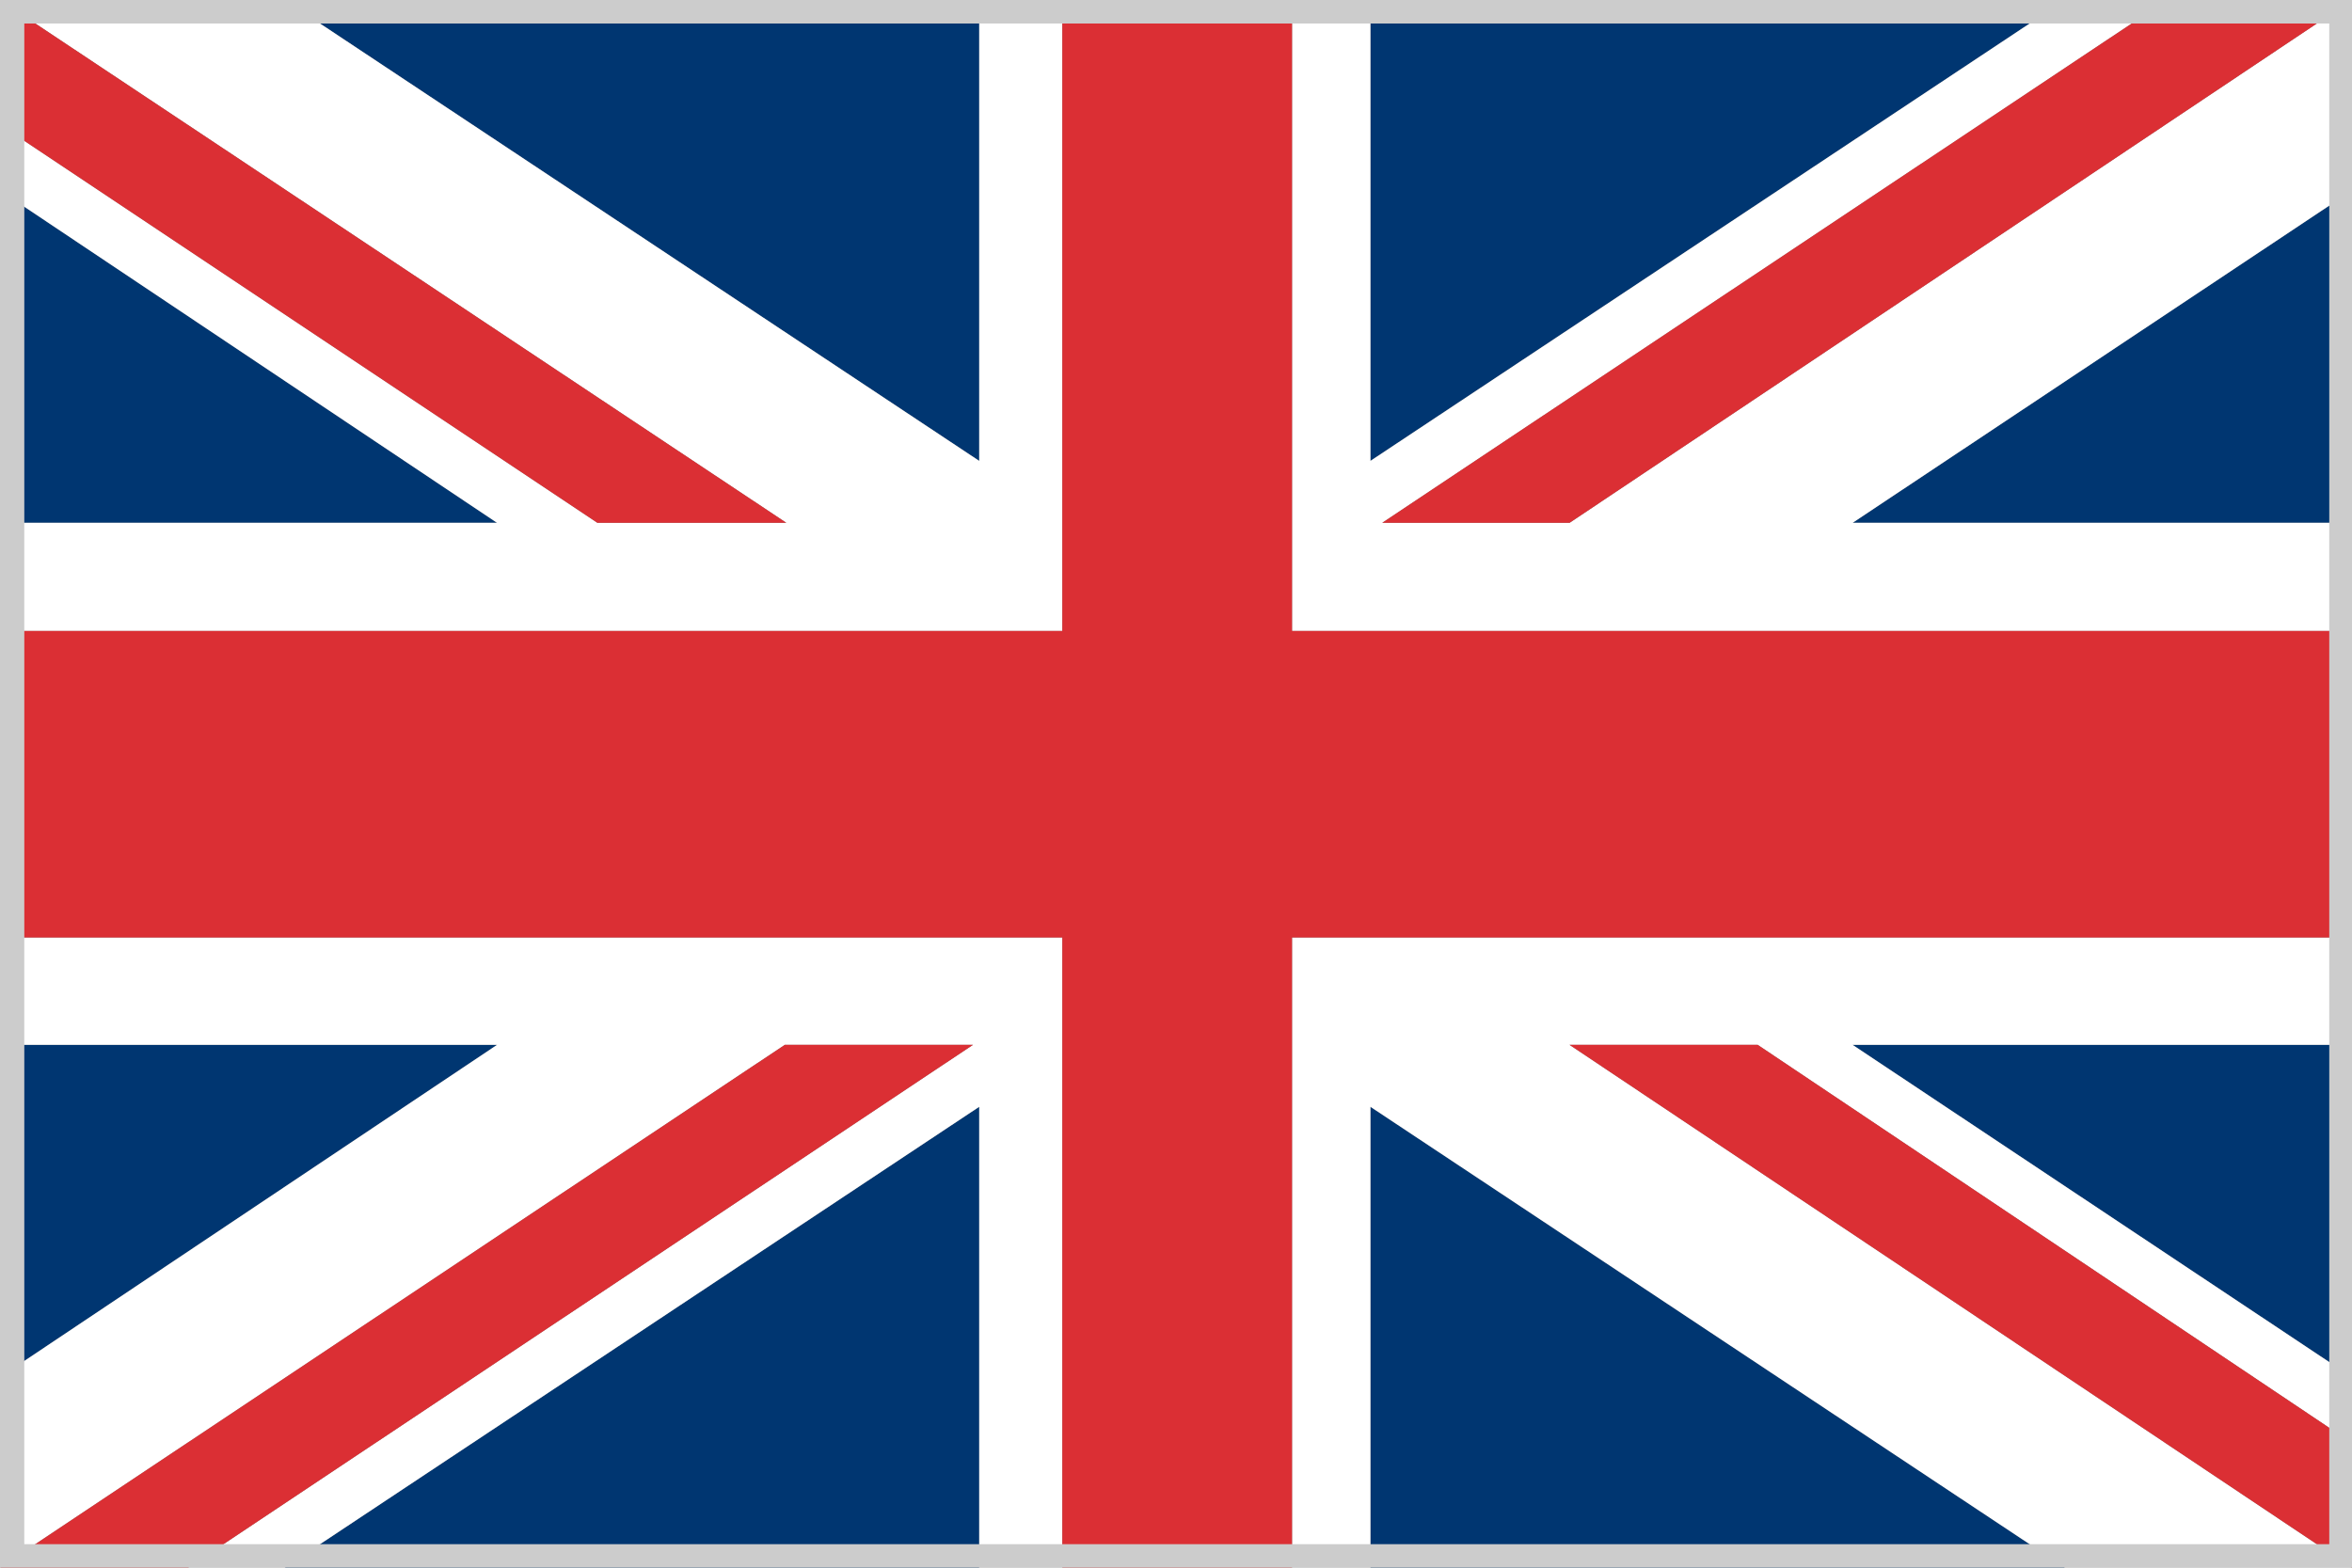
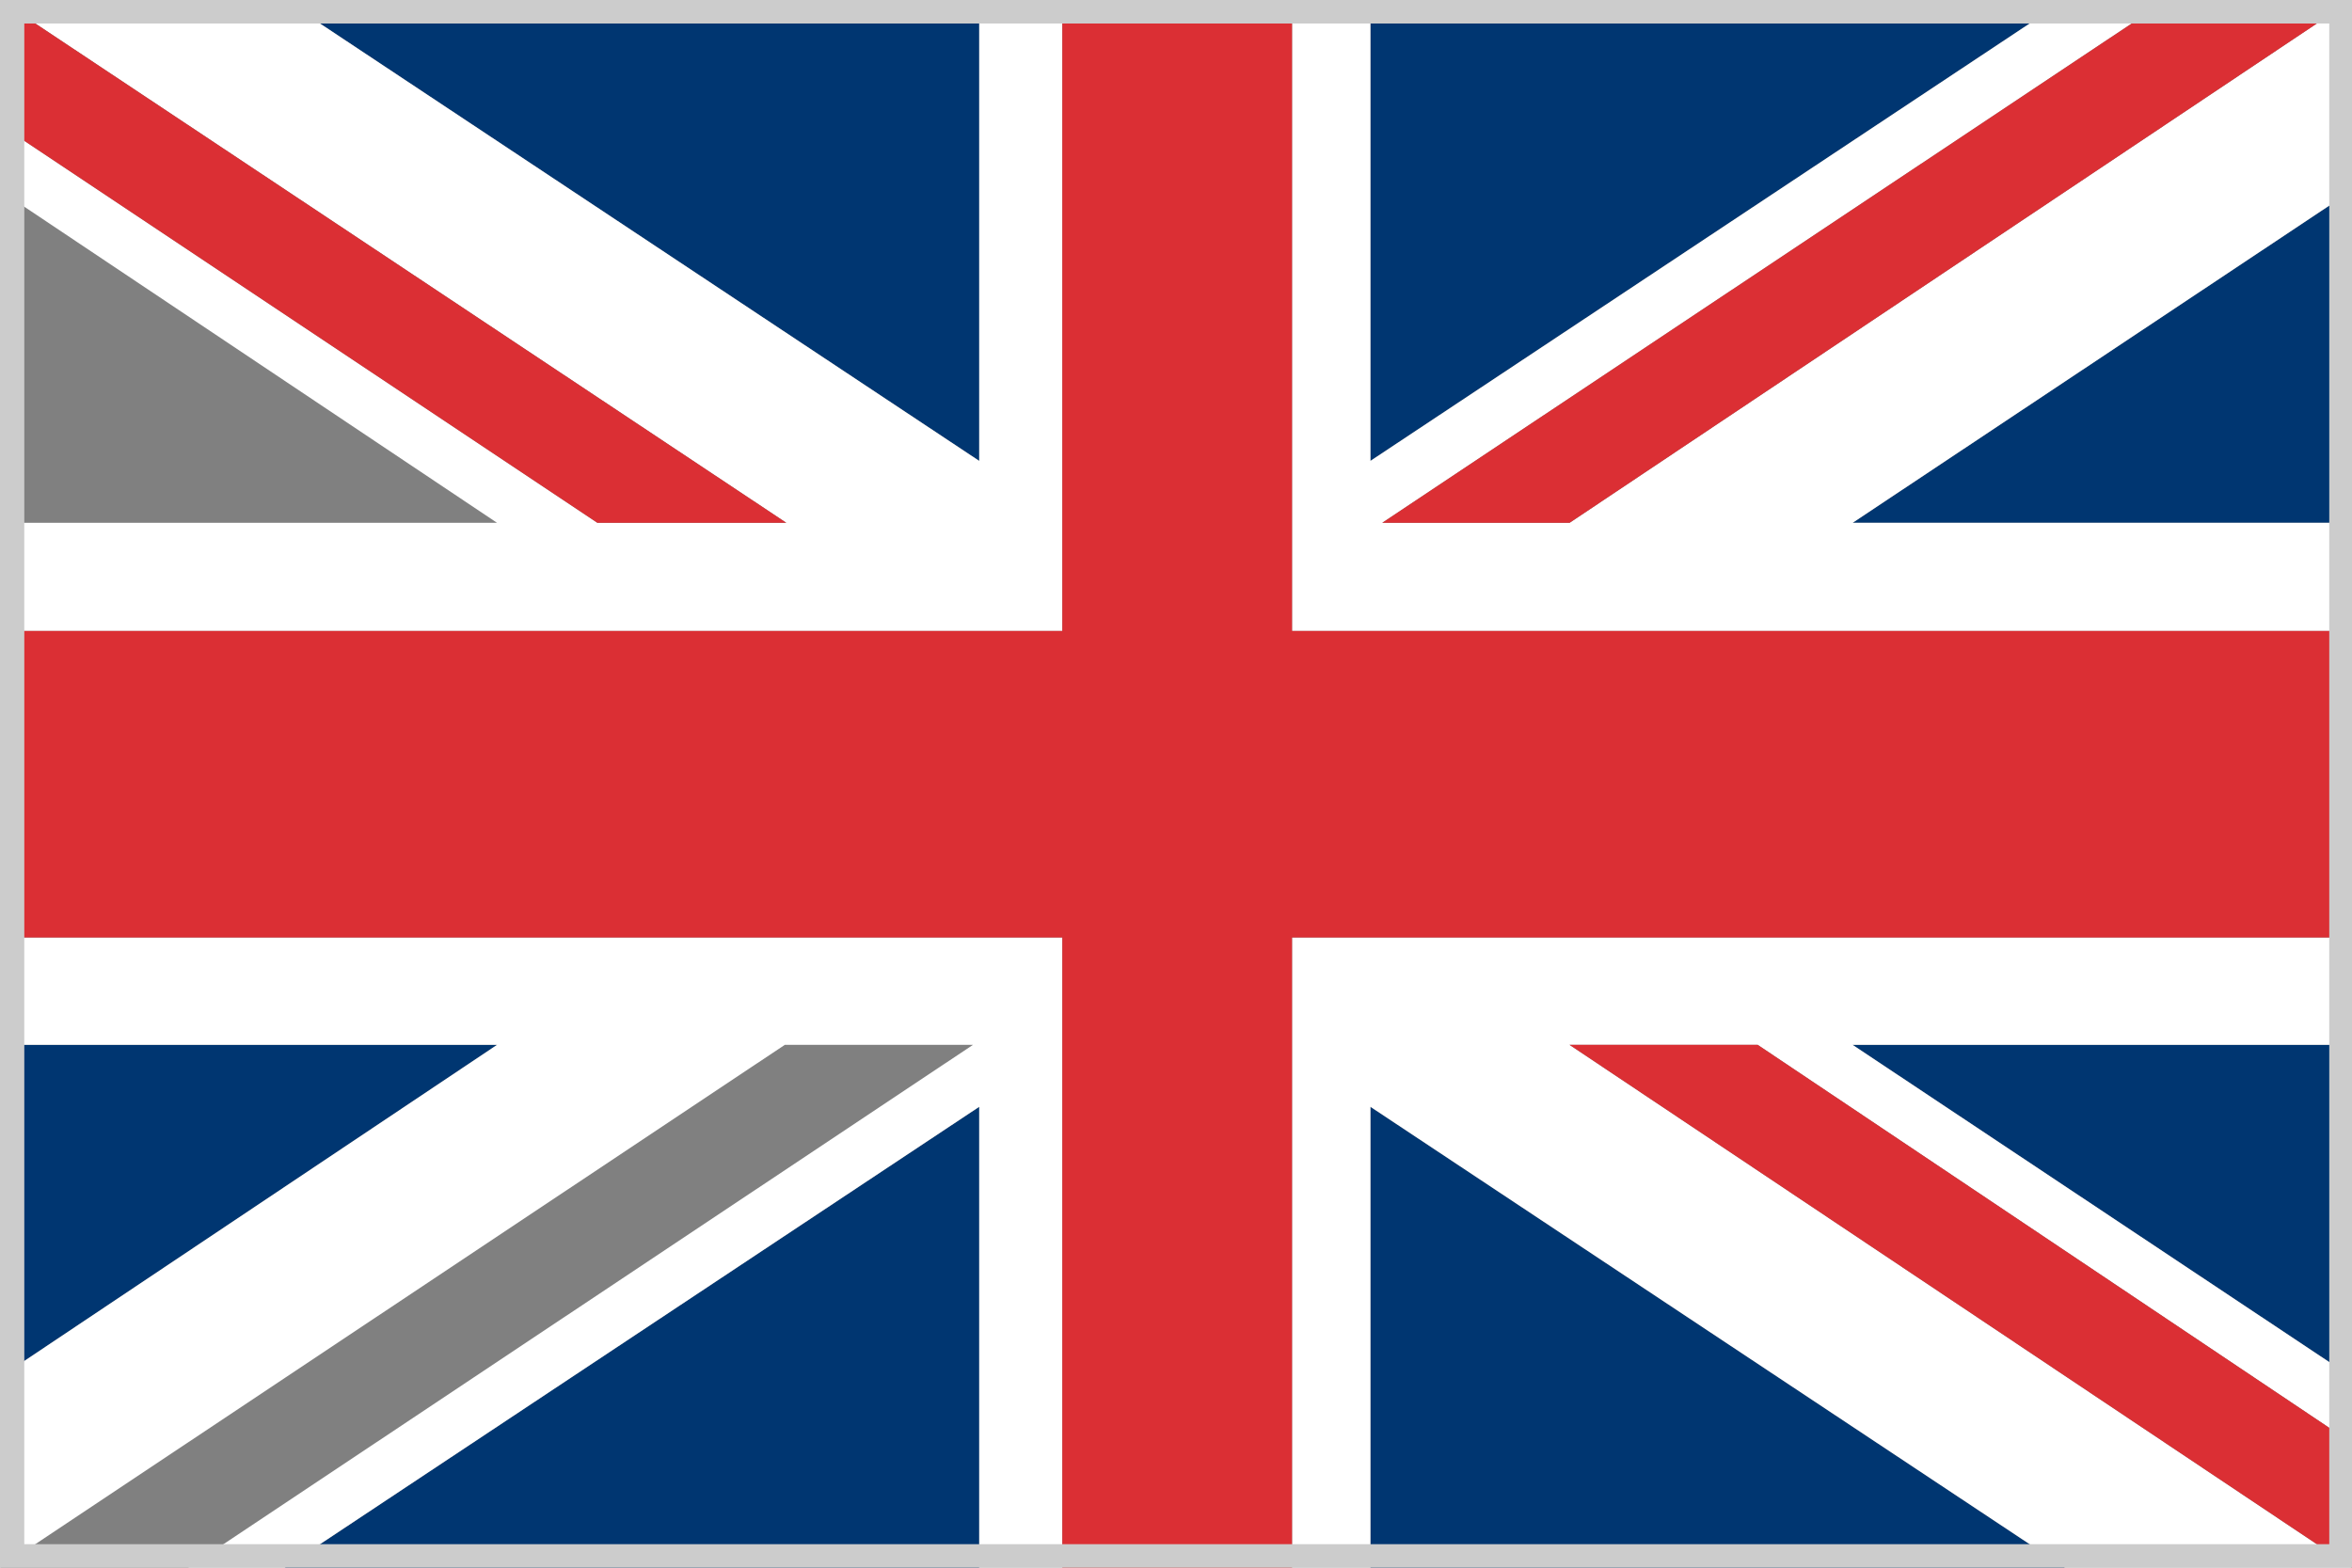
<svg xmlns="http://www.w3.org/2000/svg" viewBox="0 0 30 20">
  <rect x="0" y="0" width="30" height="20" fill="#808080" stroke="none" />
  <defs>
    <style>.cls-1{fill:#003671;}.cls-2{fill:#fff;}.cls-3{fill:#db2f34;}.cls-4{fill:#ccc;}</style>
  </defs>
  <g id="Drapeaux">
    <polygon class="cls-1" points="30 17.57 30 13.33 23.63 13.33 30 17.57" />
    <polygon class="cls-1" points="26.34 0 17.48 0 17.48 5.88 26.34 0" />
    <polygon class="cls-1" points="0 13.33 0 17.57 6.34 13.33 0 13.33" />
    <polygon class="cls-1" points="3.63 20 12.49 20 12.49 14.12 3.63 20" />
    <polygon class="cls-1" points="17.48 20 26.34 20 17.48 14.12 17.48 20" />
    <polygon class="cls-1" points="12.49 0 3.63 0 12.49 5.88 12.49 0" />
    <polygon class="cls-1" points="30 6.67 30 2.43 23.63 6.67 30 6.67" />
-     <polygon class="cls-1" points="0 2.43 0 6.67 6.34 6.67 0 2.43" />
    <polygon class="cls-2" points="13.55 0 12.49 0 12.49 5.88 3.63 0 0 0 10.03 6.67 7.62 6.67 0 1.59 0 2.43 6.34 6.67 0 6.67 0 8.05 13.55 8.05 13.55 0" />
    <polygon class="cls-2" points="20.02 6.67 17.63 6.67 27.64 0 26.34 0 17.48 5.88 17.48 0 16.48 0 16.48 8.05 30 8.05 30 6.67 23.63 6.67 30 2.43 30 0 20.02 6.67" />
    <polygon class="cls-2" points="0 11.96 0 13.33 6.34 13.33 0 17.57 0 20 10.01 13.33 12.41 13.33 2.4 20 3.63 20 12.49 14.12 12.49 20 13.55 20 13.55 11.96 0 11.96" />
    <polygon class="cls-2" points="16.48 20 17.48 20 17.48 14.12 26.34 20 30 20 20.02 13.33 22.42 13.33 30 18.41 30 17.57 23.63 13.33 30 13.33 30 11.96 16.48 11.96 16.48 20" />
    <polygon class="cls-3" points="20.02 6.67 30 0 27.64 0 17.63 6.67 20.02 6.67" />
    <polygon class="cls-3" points="20.02 13.33 30 20 30 18.41 22.42 13.33 20.02 13.33" />
    <polygon class="cls-3" points="10.03 6.67 0 0 0 1.59 7.62 6.67 10.03 6.67" />
-     <polygon class="cls-3" points="10.01 13.33 0 20 2.4 20 12.41 13.33 10.01 13.33" />
    <polygon class="cls-3" points="16.48 0 13.55 0 13.55 8.05 0 8.05 0 11.96 13.55 11.96 13.55 20 16.48 20 16.48 11.96 30 11.96 30 8.05 16.48 8.05 16.48 0" />
  </g>
  <g id="Contours">
-     <path class="cls-4" d="M29.71.3V19.7H.31V.3h29.4M30,0H0V20H30V0Z" />
+     <path class="cls-4" d="M29.71.3V19.7H.31V.3M30,0H0V20H30V0Z" />
  </g>
</svg>